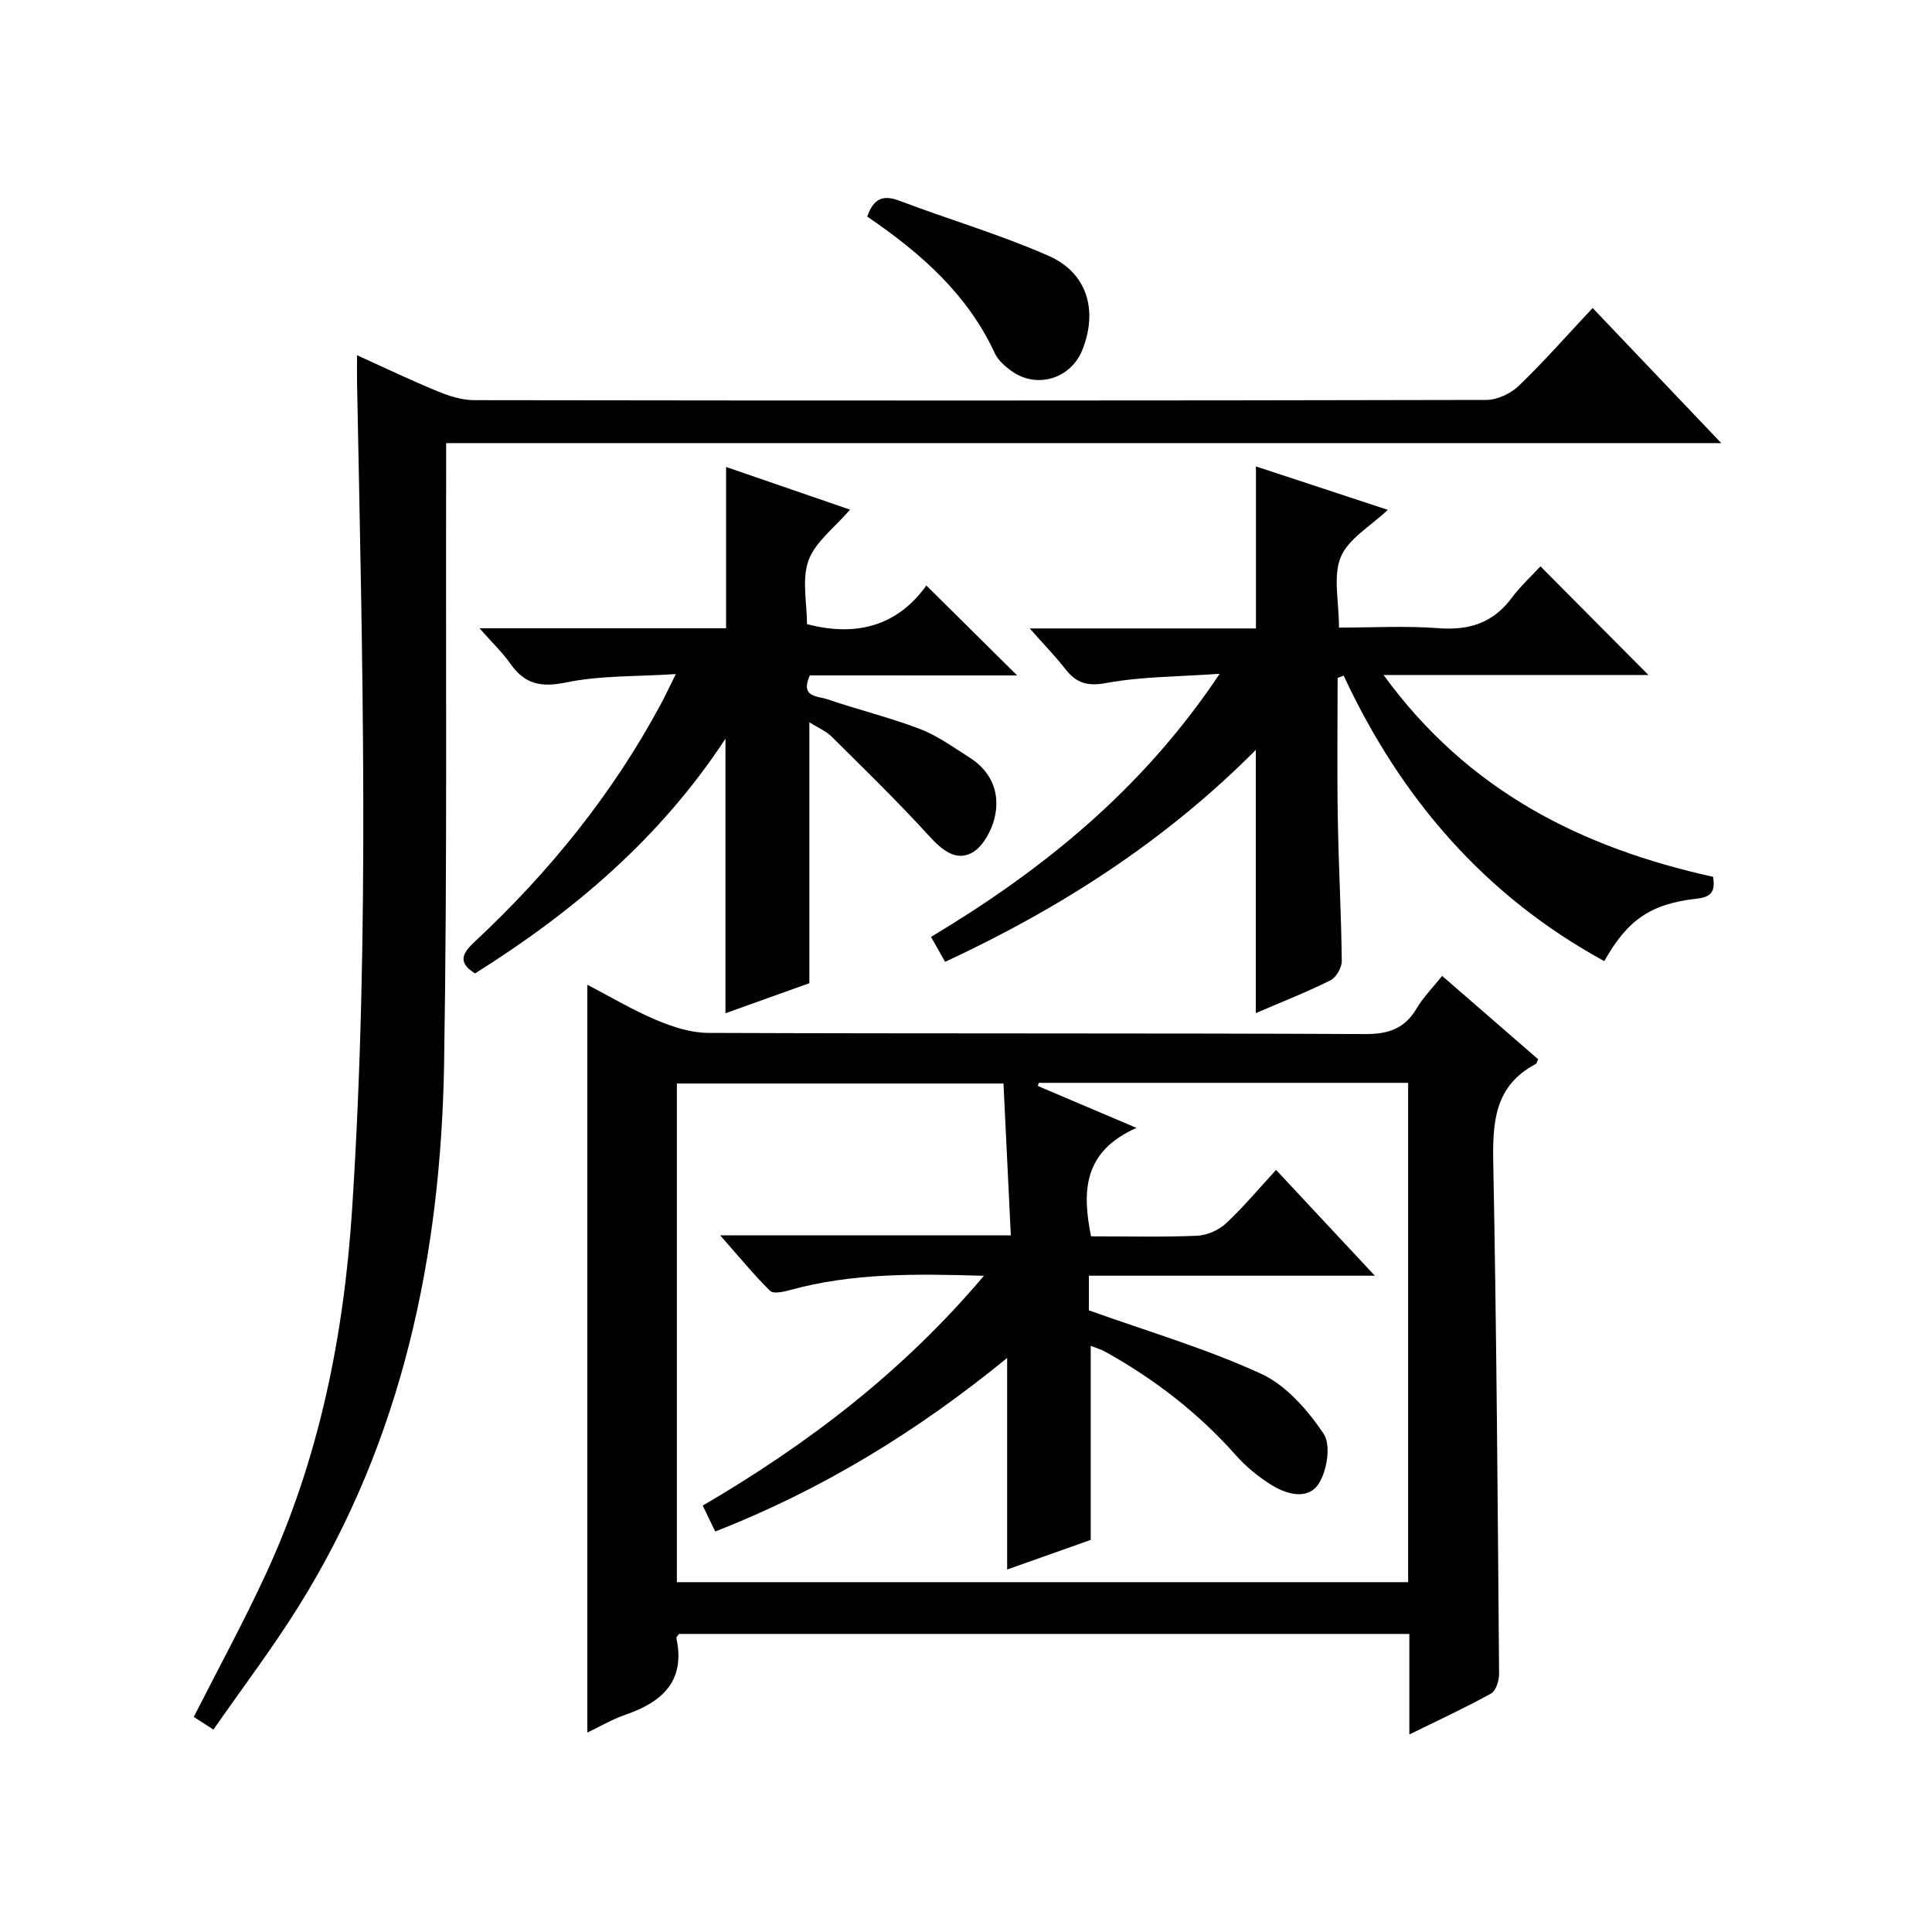
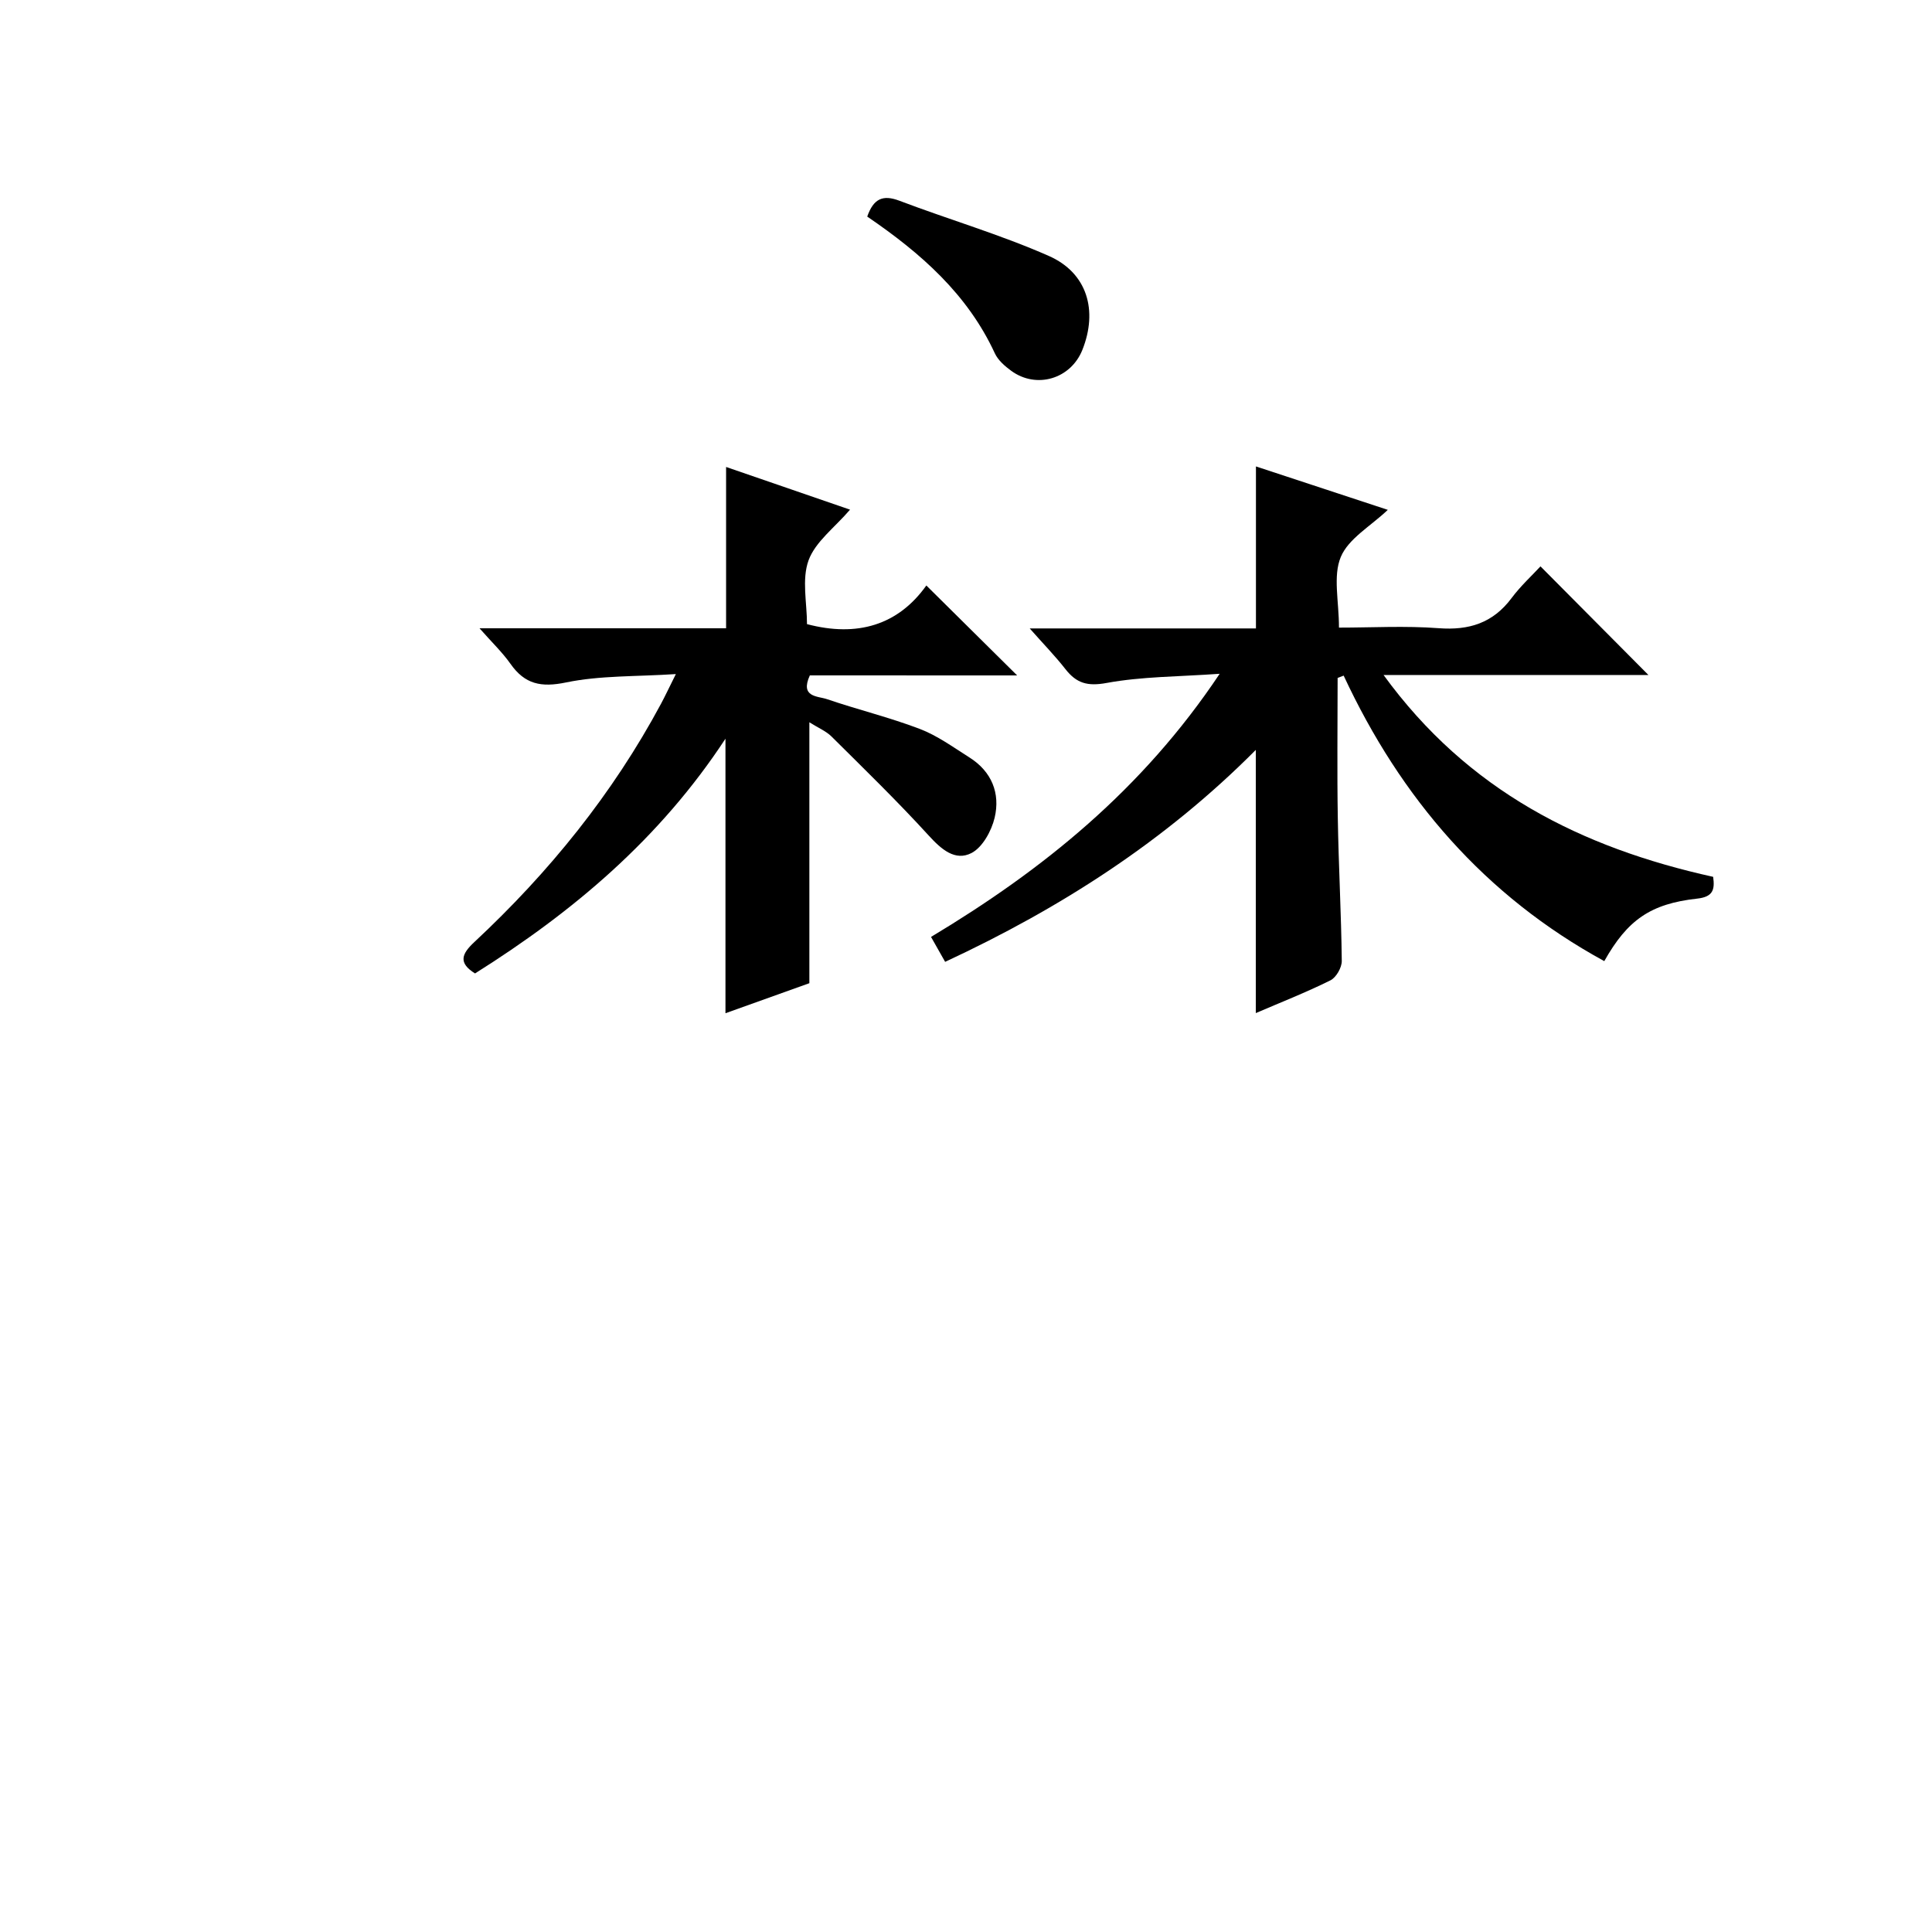
<svg xmlns="http://www.w3.org/2000/svg" version="1.1" id="ZDIC" x="0px" y="0px" viewBox="0 0 400 400" style="enable-background:new 0 0 400 400;" xml:space="preserve">
  <g>
-     <path d="M298.58,202.05c6.83,5.93,13.37,11.61,19.88,17.26c-0.22,0.43-0.29,0.87-0.52,0.99c-8.61,4.54-8.94,12.2-8.77,20.76   c0.68,35.15,0.91,70.32,1.2,105.48c0.01,1.4-0.64,3.52-1.67,4.09c-5.3,2.94-10.82,5.48-16.91,8.47c0-7.33,0-13.94,0-20.81   c-50.71,0-100.98,0-151.21,0c-0.22,0.34-0.58,0.64-0.54,0.86c1.91,8.92-2.93,13.24-10.56,15.87c-2.76,0.95-5.32,2.47-7.88,3.69   c0-51.65,0-102.93,0-154.83c4.74,2.47,9.36,5.23,14.27,7.3c3.38,1.43,7.16,2.66,10.77,2.67c45.35,0.18,90.71,0.03,136.06,0.24   c4.89,0.02,8.18-1.19,10.64-5.37C294.68,206.45,296.61,204.52,298.58,202.05z M225.44,271.29c12.34,4.42,24.38,7.95,35.65,13.13   c5.2,2.39,9.66,7.53,12.96,12.43c1.55,2.3,0.71,7.73-1.07,10.4c-2.27,3.41-6.71,2.13-9.93,0.08c-2.63-1.67-5.14-3.73-7.2-6.06   c-7.72-8.7-16.75-15.68-26.86-21.32c-1.05-0.59-2.24-0.94-3.17-1.31c0,13.53,0,26.66,0,40.18c-5.51,1.95-11.45,4.06-17.3,6.13   c0-14.71,0-28.93,0-43.8c-18.45,15.1-38.23,27.25-60.44,35.93c-0.89-1.84-1.65-3.43-2.59-5.36c21.87-12.79,41.51-27.8,58.22-47.58   c-14.09-0.43-27.27-0.61-40.2,2.97c-1.32,0.36-3.4,0.81-4.07,0.15c-3.34-3.29-6.32-6.95-10.34-11.5c20.89,0,40.29,0,60.18,0   c-0.52-10.8-1.02-21.05-1.52-31.43c-22.87,0-45.25,0-67.62,0c0,34.64,0,68.91,0,103.24c50.66,0,101.04,0,151.4,0   c0-34.68,0-68.94,0-103.38c-25.71,0-51.09,0-76.47,0c-0.07,0.22-0.13,0.43-0.2,0.65c6.39,2.72,12.79,5.43,20.43,8.68   c-10.98,4.86-11.31,13.05-9.41,22.45c7.33,0,14.64,0.18,21.94-0.12c2.05-0.09,4.47-1.14,5.98-2.55c3.62-3.36,6.81-7.2,10.39-11.08   c7,7.5,13.28,14.23,20.44,21.9c-20.56,0-39.79,0-59.2,0C225.44,267.11,225.44,269.57,225.44,271.29z" />
-     <path d="M44.19,358.09c-1.85-1.19-3.04-1.96-4.07-2.62c5.08-10.01,10.33-19.64,14.92-29.58C66.09,302,71.19,276.55,72.89,250.5   c3.72-57.1,2.13-114.26,1.03-171.41c-0.03-1.62,0-3.24,0-5.54c5.89,2.66,11.21,5.22,16.67,7.46c2.37,0.98,5.02,1.83,7.54,1.84   c69.86,0.1,139.72,0.11,209.58-0.05c2.28,0,5.07-1.31,6.75-2.93c5.25-5.06,10.07-10.55,15.28-16.1   c8.8,9.24,17.37,18.24,26.63,27.97c-88.38,0-175.8,0-264,0c0,2.39,0,4.31,0,6.24c-0.1,40.67,0.24,81.35-0.42,122.01   c-0.65,39.88-8.63,78.09-30.07,112.5C56.44,341.22,50.19,349.46,44.19,358.09z" />
    <path d="M260.03,96.57c8.87,2.92,17.72,5.84,27.3,8.99c-3.55,3.38-8.16,5.95-9.74,9.77c-1.64,3.96-0.37,9.14-0.37,14.61   c6.8,0,13.74-0.4,20.62,0.12c6.33,0.48,11.27-1.08,15.12-6.24c1.88-2.52,4.25-4.69,5.98-6.56c7.79,7.84,15.21,15.31,22.35,22.49   c-17.14,0-35.34,0-54.84,0c17.47,24.02,40.97,35.76,68.24,41.79c0.37,2.67-0.03,4.15-3.32,4.51c-9.62,1.06-14.42,4.4-19.22,12.94   c-24.73-13.5-42.12-33.7-53.96-59.11c-0.42,0.16-0.84,0.32-1.25,0.48c0,9.71-0.13,19.42,0.04,29.12   c0.16,9.82,0.71,19.64,0.82,29.47c0.02,1.37-1.16,3.43-2.35,4.02c-5.01,2.49-10.24,4.54-15.45,6.78c0-18.04,0-35.84,0-54.49   c-18.72,18.83-40.33,32.72-64.32,43.88c-0.92-1.62-1.78-3.14-2.92-5.16c23.12-13.88,43.71-30.43,59.76-54.48   c-8.6,0.61-16.13,0.56-23.41,1.9c-3.97,0.73-6.23,0.06-8.52-2.86c-2.11-2.7-4.52-5.17-7.4-8.43c16.15,0,31.39,0,46.84,0   C260.03,118.95,260.03,108.23,260.03,96.57z" />
    <path d="M167.67,139.83c-2.09,4.57,1.65,4.27,3.54,4.92c6.36,2.17,12.94,3.77,19.21,6.16c3.65,1.39,6.93,3.79,10.27,5.9   c4.62,2.91,6.44,7.41,5.24,12.49c-0.65,2.73-2.5,6.12-4.79,7.31c-3.38,1.74-6.24-0.75-8.84-3.6c-6.46-7.08-13.34-13.77-20.15-20.53   c-1.13-1.12-2.73-1.77-4.58-2.94c0,18.19,0,35.85,0,54.02c-5.47,1.96-11.44,4.1-17.37,6.22c0-18.71,0-37.25,0-56.84   c-13.59,20.72-31.56,35.85-51.85,48.6c-3.52-2.2-2.78-4.04-0.13-6.51c15.45-14.41,28.62-30.65,38.64-49.33   c0.85-1.59,1.62-3.23,3.07-6.14c-8.22,0.54-15.65,0.27-22.72,1.73c-5.2,1.08-8.55,0.37-11.52-3.85c-1.67-2.37-3.81-4.41-6.41-7.36   c17.65,0,34.22,0,51.05,0c0-11.15,0-21.87,0-33.4c8.47,2.92,16.85,5.8,25.66,8.84c-3.18,3.71-7.18,6.64-8.59,10.5   c-1.43,3.95-0.32,8.82-0.32,13.2c10.44,2.75,18.87,0.19,24.71-8c6.42,6.36,12.5,12.37,18.8,18.62   C196.25,139.83,181.86,139.83,167.67,139.83z" />
    <path d="M179.55,44.84c1.31-3.72,3.23-4.58,6.66-3.28c10.28,3.9,20.9,7,30.94,11.43c7.98,3.52,10.19,11.32,6.94,19.46   c-2.4,6-9.5,8.14-14.73,4.32c-1.31-0.96-2.72-2.18-3.38-3.6C200.32,60.91,190.66,52.41,179.55,44.84z" />
  </g>
</svg>